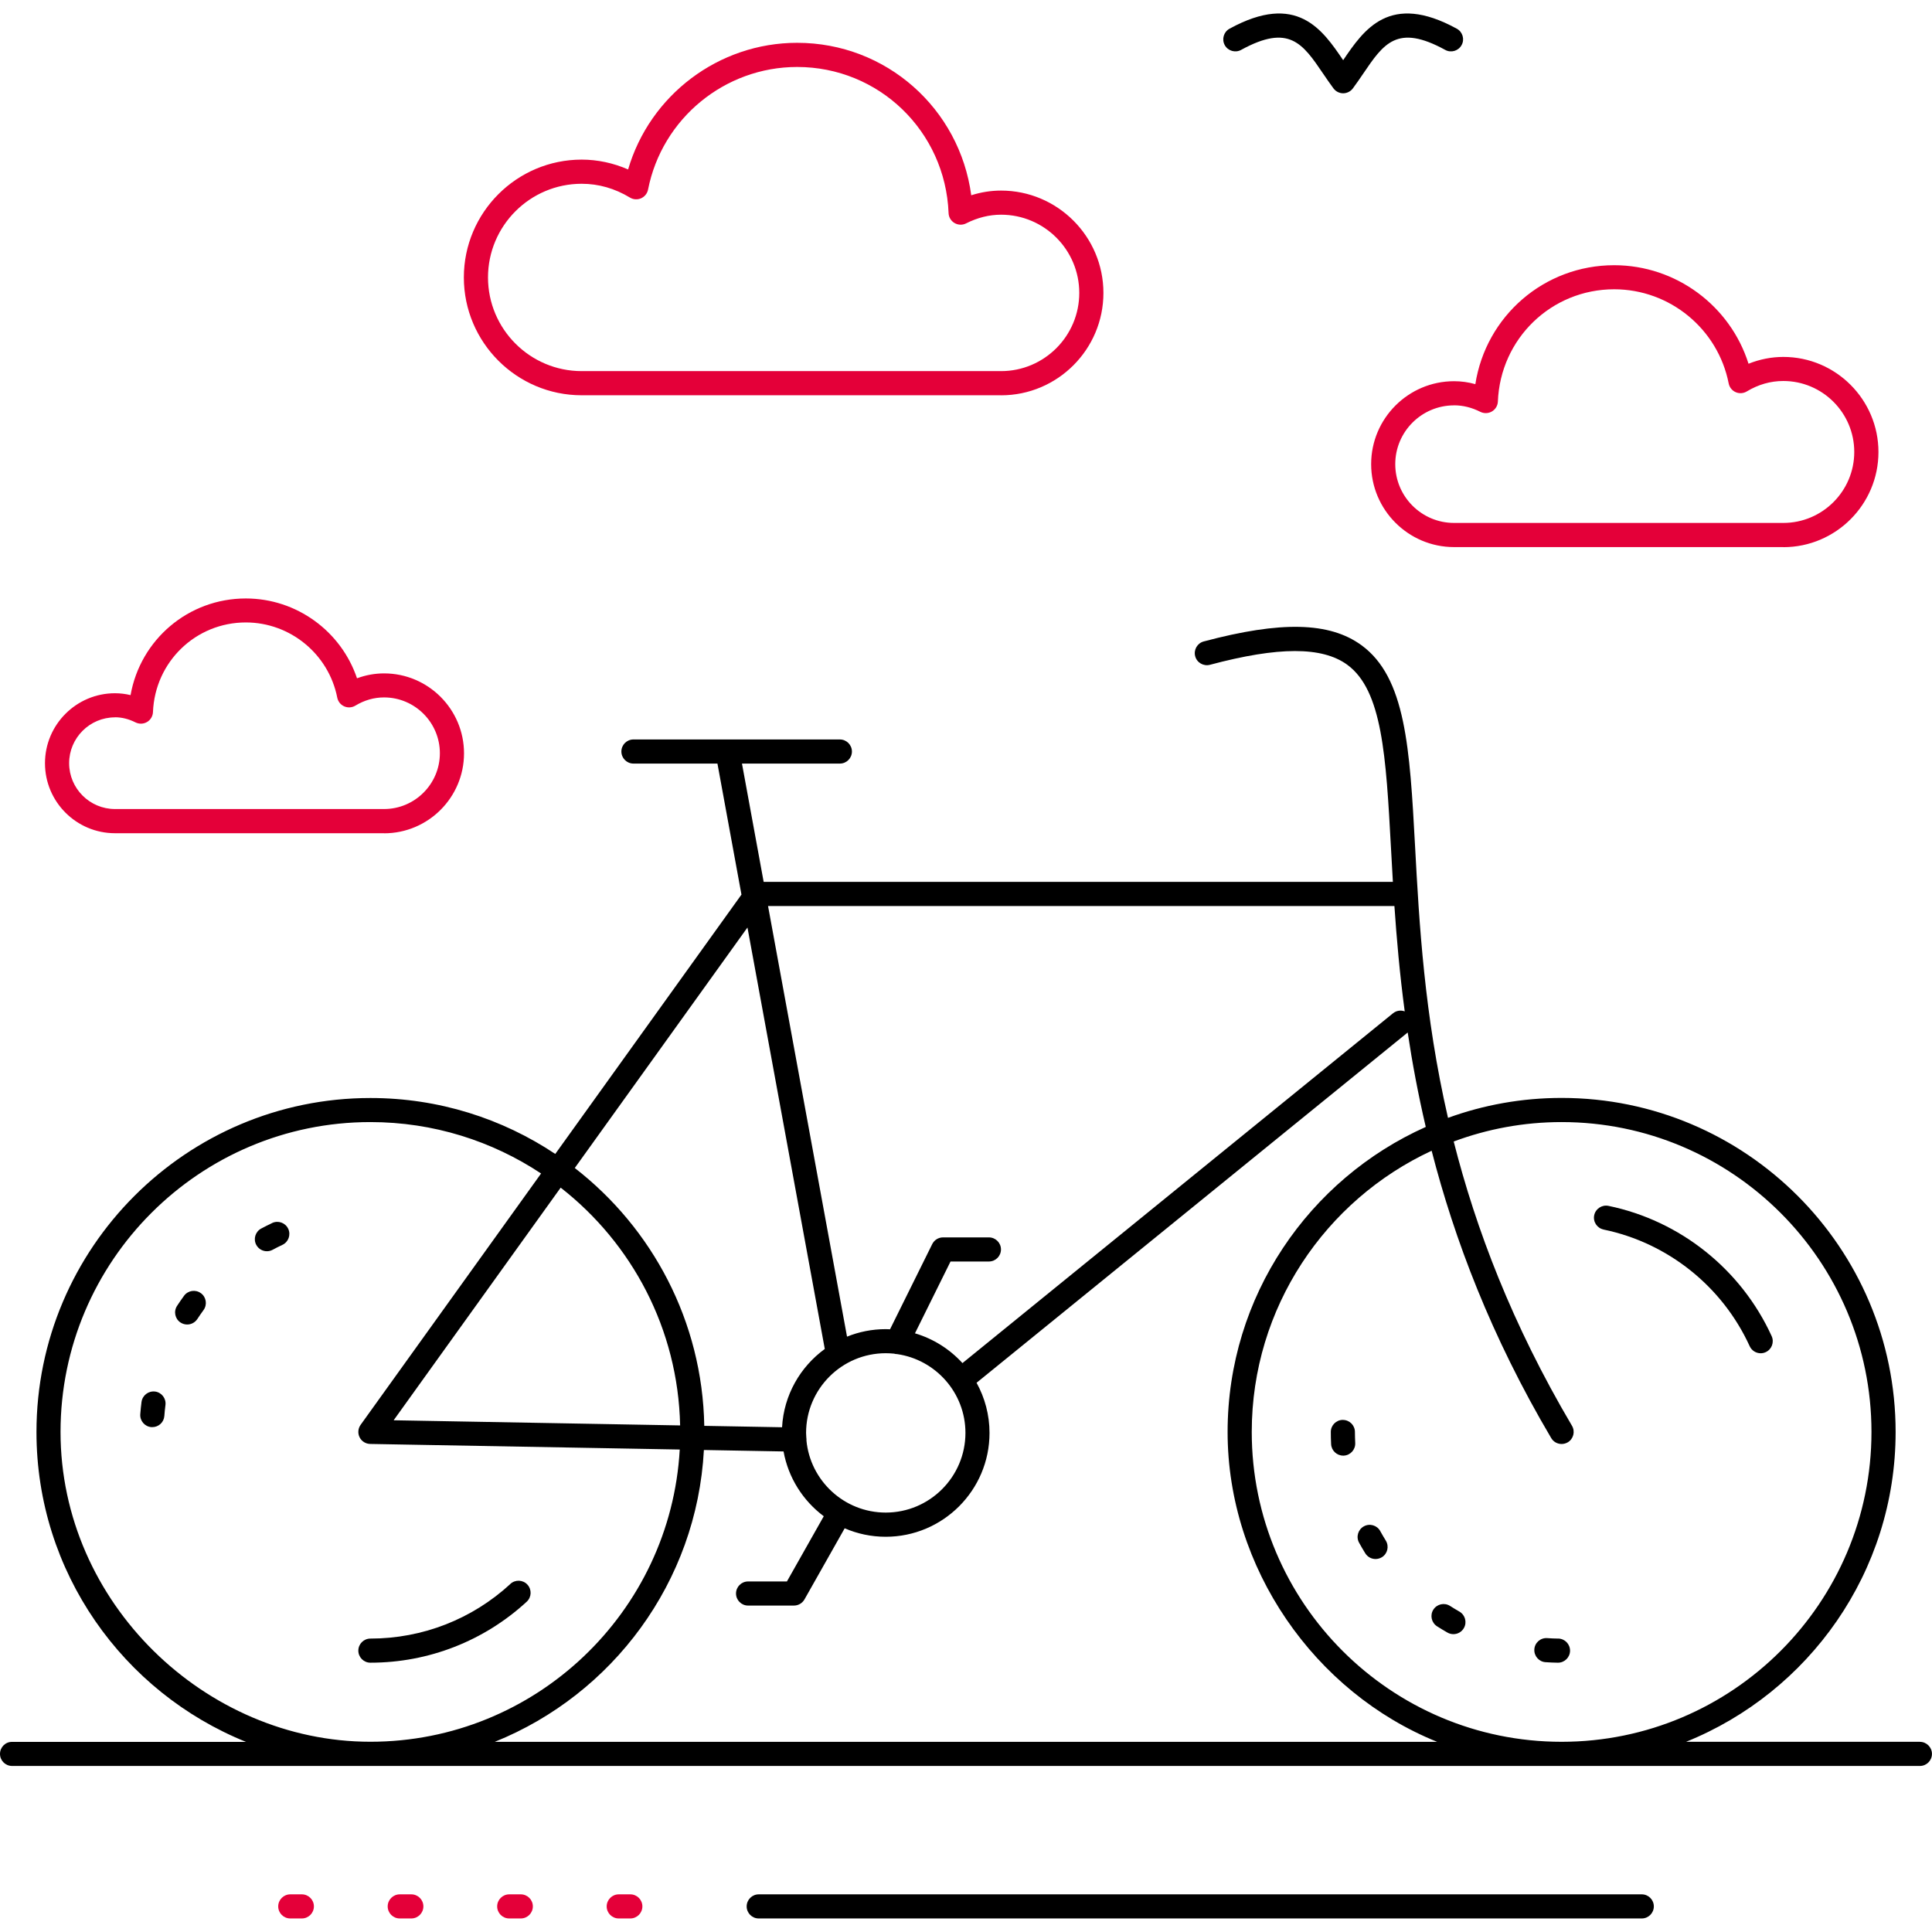
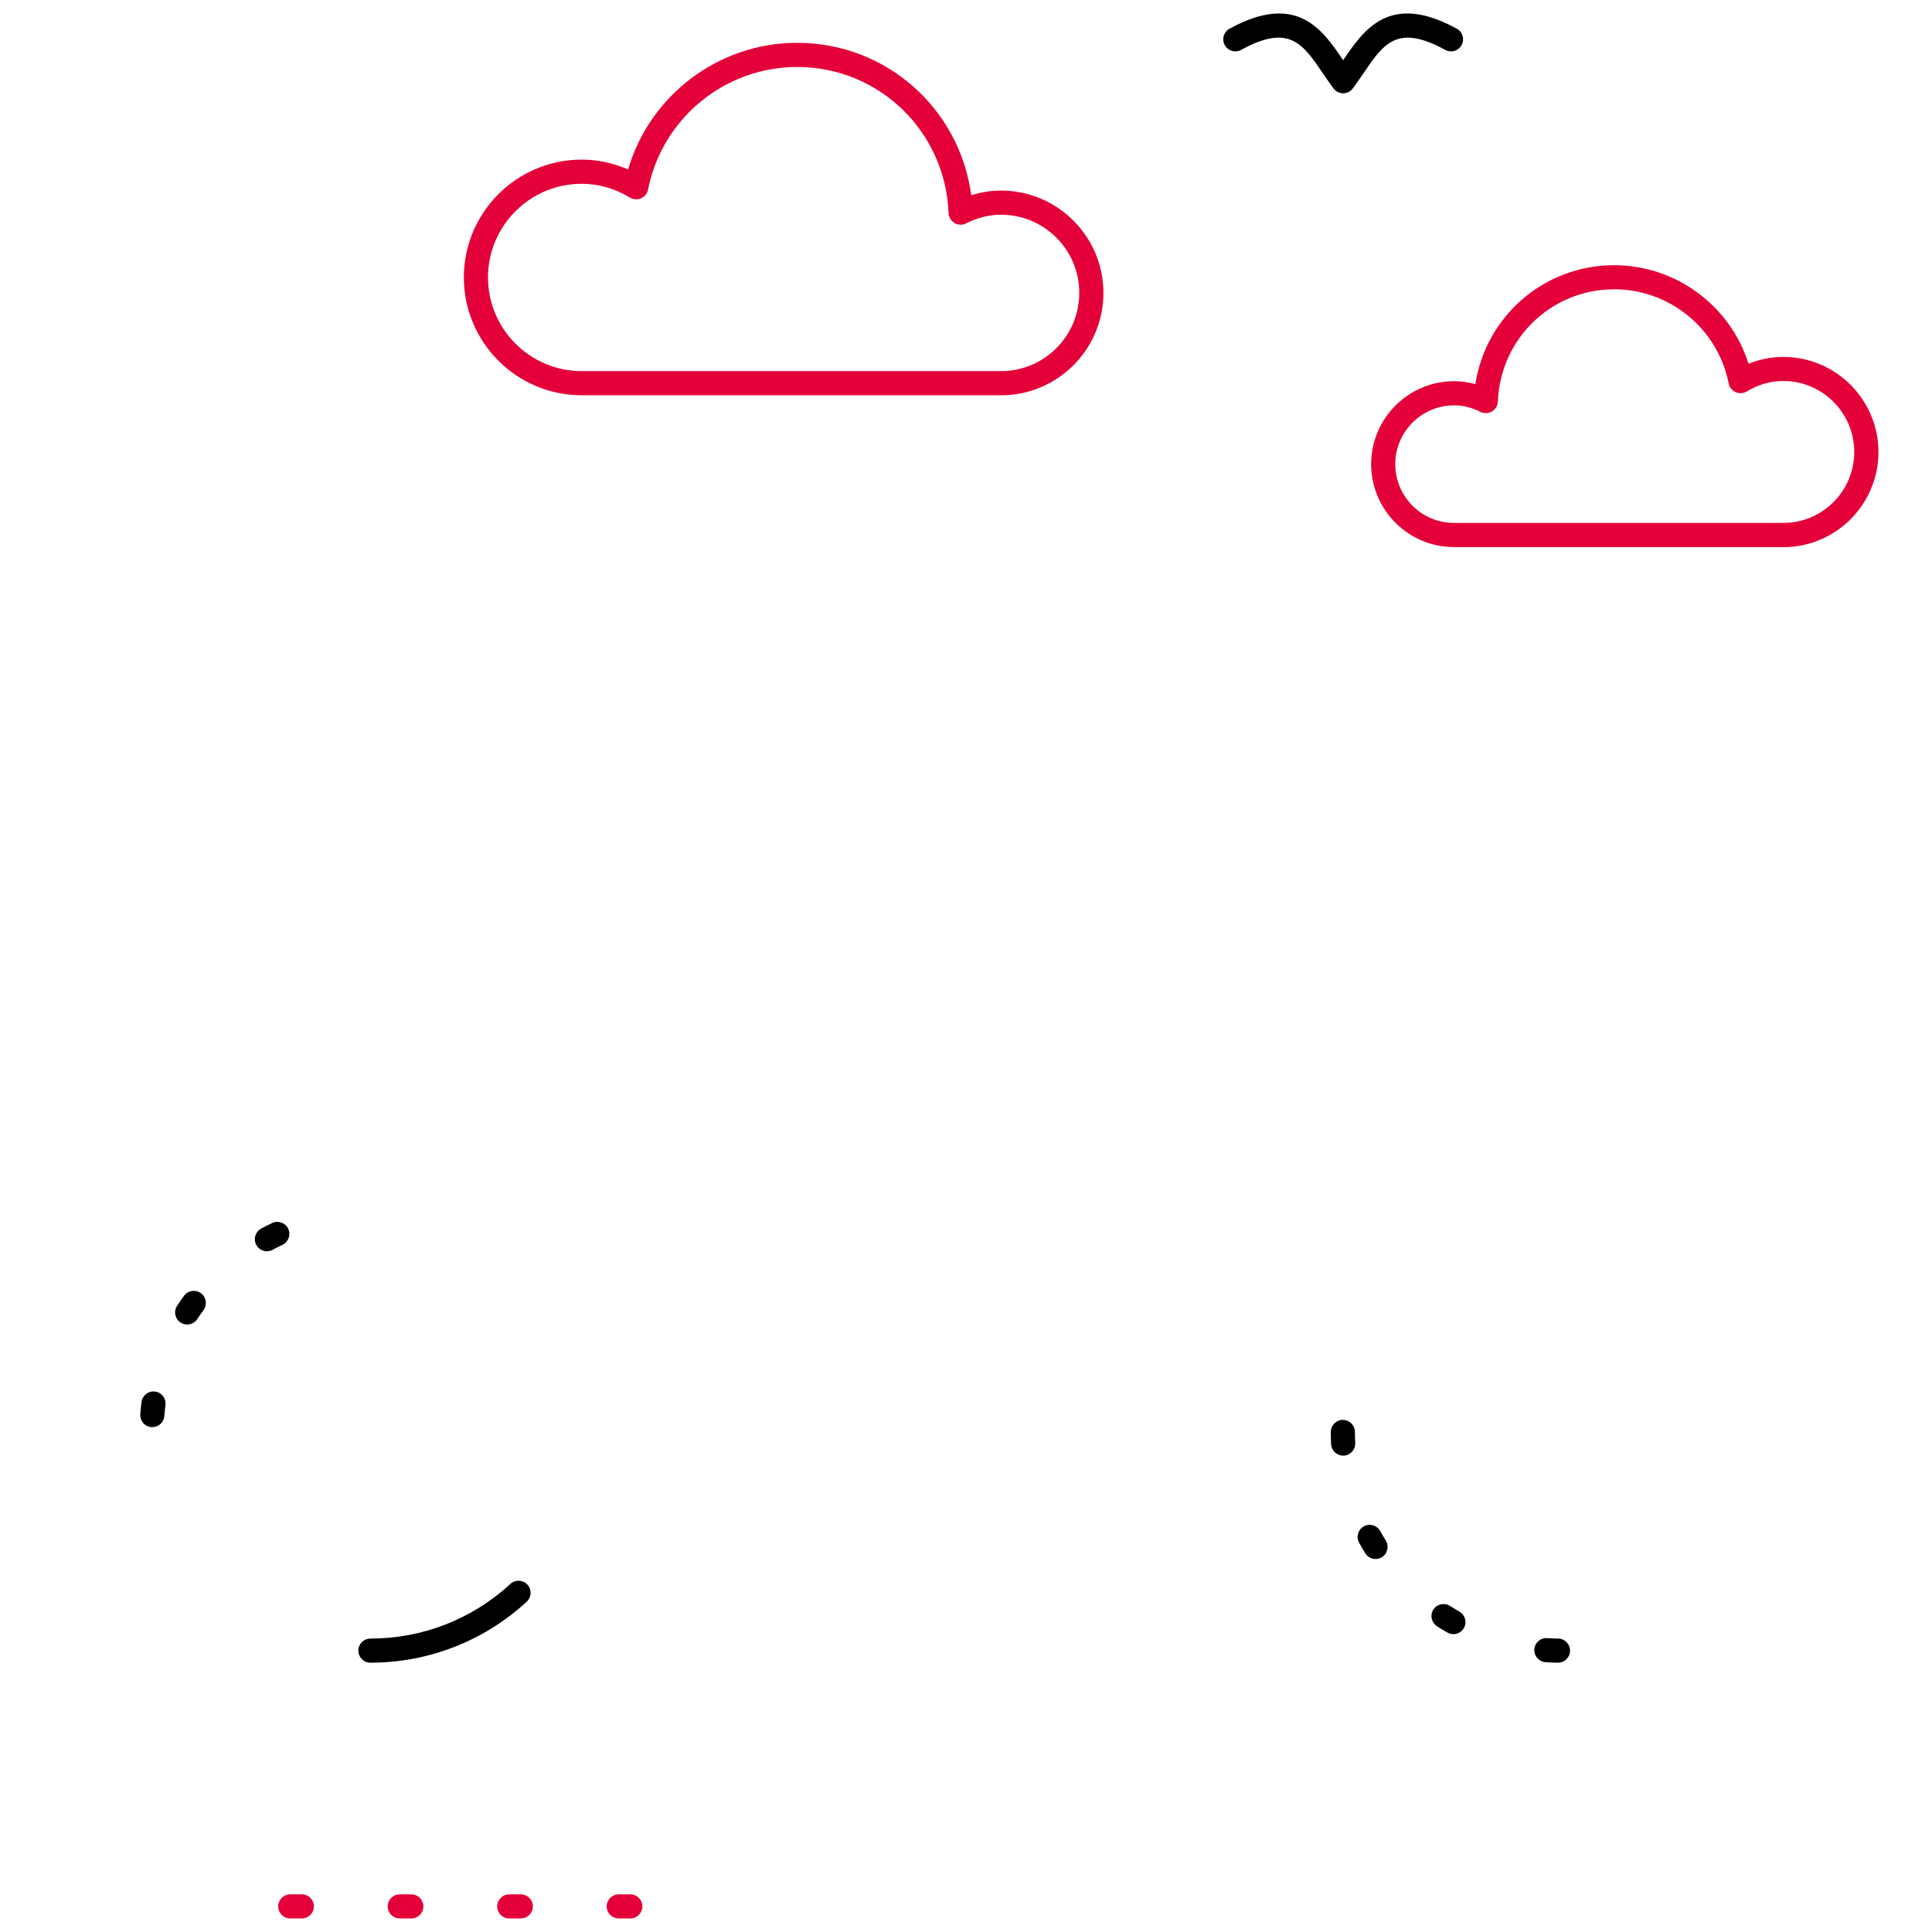
<svg xmlns="http://www.w3.org/2000/svg" id="Pikto_Flächen" viewBox="0 0 453.54 453.54">
  <path d="M235,92.79h-98.45c-15.25,0-27.66-12.41-27.66-27.66s12.41-27.66,27.66-27.66c3.71,0,7.42.79,10.9,2.31,5.1-17.43,21.23-29.73,39.68-29.73,20.9,0,38.15,15.43,40.87,35.79,2.3-.73,4.64-1.1,7-1.1,13.25,0,24.03,10.78,24.03,24.03s-10.78,24.03-24.03,24.03ZM136.55,43.14c-12.13,0-21.99,9.87-21.99,21.99s9.87,21.99,21.99,21.99h98.45c10.12,0,18.36-8.23,18.36-18.36s-8.23-18.36-18.36-18.36c-2.77,0-5.54.69-8.21,2.04-.86.44-1.88.4-2.72-.09-.83-.49-1.36-1.37-1.39-2.33-.76-19.24-16.37-34.3-35.55-34.3-17,0-31.72,12.1-35,28.78-.18.91-.79,1.67-1.64,2.05-.85.37-1.82.31-2.61-.17-3.55-2.15-7.36-3.24-11.32-3.24Z" fill="#e40039" />
-   <path d="M90.16,195.6H26.99c-9.06,0-16.43-7.37-16.43-16.43s7.37-16.43,16.43-16.43c1.23,0,2.46.15,3.66.44,2.29-12.99,13.53-22.69,27.06-22.69,11.91,0,22.37,7.69,26.1,18.74,2.05-.76,4.2-1.15,6.35-1.15,10.35,0,18.77,8.42,18.77,18.77s-8.42,18.77-18.77,18.77ZM26.99,168.4c-5.93,0-10.76,4.83-10.76,10.76s4.83,10.76,10.76,10.76h63.17c7.22,0,13.1-5.88,13.1-13.1s-5.88-13.1-13.1-13.1c-2.36,0-4.62.65-6.74,1.93-.79.48-1.77.54-2.61.17-.85-.37-1.46-1.14-1.64-2.05-2.01-10.22-11.04-17.65-21.46-17.65-11.76,0-21.33,9.24-21.8,21.04-.04.96-.56,1.84-1.39,2.33-.83.49-1.85.52-2.72.09-1.57-.79-3.19-1.2-4.81-1.2Z" fill="#e40039" />
  <path d="M418.64,128.43h-77.29c-10.74,0-19.47-8.74-19.47-19.47s8.73-19.47,19.47-19.47c1.68,0,3.35.23,4.99.69,2.48-15.94,16.12-27.92,32.59-27.92,14.52,0,27.25,9.53,31.54,23.13,2.62-1.05,5.39-1.6,8.17-1.6,12.31,0,22.33,10.02,22.33,22.33s-10.02,22.33-22.33,22.33ZM341.34,95.16c-7.61,0-13.8,6.19-13.8,13.8s6.19,13.8,13.8,13.8h77.29c9.18,0,16.66-7.47,16.66-16.66s-7.47-16.66-16.66-16.66c-3,0-5.88.83-8.57,2.45-.79.48-1.77.54-2.61.17-.85-.37-1.46-1.14-1.64-2.05-2.52-12.81-13.82-22.1-26.88-22.1-14.73,0-26.72,11.57-27.3,26.35-.04.96-.56,1.84-1.4,2.33-.83.49-1.85.52-2.72.09-2.01-1.02-4.09-1.53-6.17-1.53Z" fill="#e40039" />
  <path d="M315.32,21.9c-.89,0-1.73-.42-2.27-1.13-.85-1.14-1.65-2.32-2.43-3.46-4.81-7.09-8-11.78-19.26-5.6-1.37.75-3.1.25-3.85-1.12-.75-1.37-.25-3.1,1.12-3.85,15.79-8.66,21.83.24,26.68,7.39,0,0,0,0,0,0,0,0,0,0,0,0,4.85-7.15,10.89-16.05,26.68-7.39,1.37.75,1.88,2.48,1.12,3.85-.75,1.37-2.48,1.88-3.85,1.12-11.27-6.18-14.45-1.49-19.26,5.6-.77,1.14-1.58,2.32-2.43,3.46-.54.71-1.38,1.13-2.27,1.13Z" />
-   <path d="M376.44,288.64c15.07,3.11,27.89,13.34,34.3,27.38.48,1.04,1.5,1.66,2.58,1.66.39,0,.79-.08,1.18-.26,1.42-.65,2.05-2.33,1.4-3.76-7.16-15.68-21.48-27.11-38.31-30.58-1.53-.31-3.03.67-3.35,2.2-.32,1.53.67,3.03,2.2,3.35Z" />
  <path d="M365.78,384.66c-.86-.01-1.72-.05-2.57-.11-1.57-.11-2.92,1.07-3.02,2.63s1.07,2.92,2.63,3.02c.95.06,1.91.11,2.87.12h.05c1.54,0,2.81-1.24,2.83-2.79.02-1.57-1.22-2.85-2.79-2.88Z" />
  <path d="M342.61,378.33c-.74-.42-1.48-.87-2.2-1.33-1.32-.85-3.07-.46-3.92.85-.85,1.32-.46,3.07.85,3.92.8.51,1.62,1.01,2.45,1.48.44.25.93.37,1.4.37.98,0,1.94-.51,2.46-1.43.78-1.36.3-3.09-1.06-3.87Z" />
  <path d="M315.24,333.32c-1.57,0-2.83,1.27-2.83,2.83,0,.95.02,1.92.07,2.87.08,1.51,1.33,2.69,2.83,2.69.05,0,.1,0,.15,0,1.56-.08,2.76-1.42,2.68-2.98-.04-.85-.07-1.72-.07-2.57,0-1.57-1.27-2.83-2.83-2.83Z" />
  <path d="M324.02,359.43c-.75-1.37-2.48-1.88-3.85-1.12-1.37.75-1.88,2.48-1.12,3.85.46.84.95,1.67,1.45,2.48.54.87,1.46,1.34,2.41,1.34.51,0,1.02-.14,1.49-.42,1.33-.82,1.74-2.57.92-3.9-.45-.73-.89-1.48-1.3-2.22Z" />
  <path d="M63.89,287.11c-.86.41-1.72.84-2.57,1.29-1.38.74-1.9,2.46-1.16,3.84.51.95,1.49,1.49,2.5,1.49.45,0,.91-.11,1.34-.34.75-.41,1.53-.8,2.3-1.16,1.42-.67,2.02-2.36,1.36-3.77-.67-1.42-2.36-2.02-3.77-1.36Z" />
  <path d="M36.4,326.67c-1.55-.2-2.97.89-3.18,2.45-.12.95-.22,1.91-.29,2.86-.12,1.56,1.05,2.92,2.61,3.04.07,0,.15,0,.22,0,1.47,0,2.71-1.13,2.82-2.62.06-.85.15-1.71.26-2.56.2-1.55-.89-2.97-2.45-3.18Z" />
  <path d="M47.16,303.58c-1.26-.93-3.04-.65-3.96.61-.56.77-1.11,1.56-1.63,2.36-.86,1.31-.49,3.07.82,3.92.48.31,1.02.46,1.55.46.92,0,1.83-.45,2.38-1.28.47-.71.96-1.43,1.46-2.11.92-1.26.65-3.04-.61-3.96Z" />
  <path d="M119.81,371.84c-8.98,8.27-20.65,12.82-32.86,12.82-1.57,0-2.83,1.27-2.83,2.83s1.27,2.83,2.83,2.83c13.64,0,26.68-5.09,36.7-14.32,1.15-1.06,1.22-2.85.16-4.01-1.06-1.15-2.85-1.22-4.01-.16Z" />
-   <path d="M450.71,408.89h-54.9c28.8-11.61,49.19-39.83,49.19-72.74,0-43.24-35.17-78.41-78.41-78.41-9.36,0-18.34,1.65-26.67,4.68-5.58-24.28-6.76-45.76-7.73-63.74-1.25-23.02-2.16-39.65-12.62-47.24-7.47-5.43-18.88-5.69-36.99-.86-1.51.4-2.41,1.96-2.01,3.47.4,1.51,1.96,2.41,3.47,2.01,16.08-4.29,26.31-4.3,32.2-.03,8.28,6.01,9.12,21.51,10.29,42.96.14,2.57.29,5.26.45,8.03h-147.71l-5.09-27.77h22.98c1.57,0,2.83-1.27,2.83-2.83s-1.27-2.83-2.83-2.83h-48.46c-1.57,0-2.83,1.27-2.83,2.83s1.27,2.83,2.83,2.83h19.72l5.64,30.76-43.71,60.88c-12.43-8.29-27.35-13.13-43.38-13.13-43.24,0-78.41,35.17-78.41,78.41,0,32.91,20.39,61.13,49.19,72.74H2.83C1.27,408.89,0,410.16,0,411.73s1.27,2.83,2.83,2.83h447.87c1.57,0,2.83-1.27,2.83-2.83s-1.27-2.83-2.83-2.83ZM366.59,263.41c40.11,0,72.74,32.63,72.74,72.74s-32.63,72.74-72.74,72.74-72.74-32.63-72.74-72.74c0-29.22,17.32-54.45,42.23-66.01,5.35,20.78,13.93,43.53,28.07,67.45.53.9,1.47,1.39,2.44,1.39.49,0,.99-.13,1.44-.39,1.35-.8,1.79-2.53,1-3.88-14.11-23.89-22.57-46.26-27.77-66.74,7.89-2.94,16.42-4.56,25.33-4.56ZM327.34,212.68c.52,7.62,1.24,15.9,2.42,24.74-.9-.33-1.95-.2-2.75.45l-101.07,82.12c-2.97-3.26-6.81-5.71-11.15-6.99l8.35-16.86h9.01c1.57,0,2.83-1.27,2.83-2.83s-1.27-2.83-2.83-2.83h-10.77c-1.08,0-2.06.61-2.54,1.58l-9.9,19.99c-.34-.01-.68-.03-1.03-.03-3.21,0-6.27.63-9.07,1.76l-18.54-101.09h147.03ZM189.31,338.12s.02-.09.02-.14c0-.2-.02-.4-.05-.59-.02-.34-.05-.67-.05-1.01,0-10.31,8.39-18.71,18.7-18.71.66,0,1.3.04,1.94.1.24.07.48.11.73.11,9.05,1.3,16.04,9.09,16.04,18.49,0,10.31-8.39,18.71-18.71,18.71-9.73,0-17.74-7.47-18.62-16.97ZM175.47,217.74l18.15,98.93c-5.76,4.19-9.62,10.83-10.03,18.38l-18.26-.33c-.44-24.59-12.25-46.44-30.4-60.53l40.54-56.46ZM159.66,334.62l-67.25-1.21,39.21-54.61c16.69,13.03,27.56,33.16,28.04,55.82ZM14.21,336.15c0-40.11,32.63-72.74,72.74-72.74,14.8,0,28.57,4.45,40.07,12.07l-42.37,59.01c-.61.86-.7,1.98-.23,2.92.47.94,1.43,1.54,2.48,1.56l72.67,1.31c-2.15,38.19-33.9,68.6-72.62,68.6S14.21,376.26,14.21,336.15ZM116.17,408.89c27.56-11.11,47.41-37.42,49.07-68.5l18.7.34c1.12,6.19,4.58,11.58,9.44,15.21l-8.65,15.31h-9.12c-1.57,0-2.83,1.27-2.83,2.83s1.27,2.83,2.83,2.83h10.77c1.02,0,1.96-.55,2.47-1.44l9.44-16.7c2.96,1.28,6.21,1.99,9.63,1.99,13.44,0,24.37-10.93,24.37-24.37,0-4.27-1.11-8.28-3.04-11.78l101.21-82.23c1.06,7.07,2.44,14.47,4.24,22.17-27.38,12.24-46.52,39.72-46.52,71.61s20.39,61.13,49.19,72.74H116.17Z" />
-   <path d="M385.41,450.36h-207.3c-1.57,0-2.83-1.27-2.83-2.83s1.27-2.83,2.83-2.83h207.3c1.57,0,2.83,1.27,2.83,2.83s-1.27,2.83-2.83,2.83Z" />
  <path d="M147.97,450.36h-2.72c-1.57,0-2.83-1.27-2.83-2.83s1.27-2.83,2.83-2.83h2.72c1.57,0,2.83,1.27,2.83,2.83s-1.27,2.83-2.83,2.83ZM122.26,450.36h-2.72c-1.57,0-2.83-1.27-2.83-2.83s1.27-2.83,2.83-2.83h2.72c1.57,0,2.83,1.27,2.83,2.83s-1.27,2.83-2.83,2.83ZM96.56,450.36h-2.72c-1.57,0-2.83-1.27-2.83-2.83s1.27-2.83,2.83-2.83h2.72c1.57,0,2.83,1.27,2.83,2.83s-1.27,2.83-2.83,2.83ZM70.86,450.36h-2.72c-1.57,0-2.83-1.27-2.83-2.83s1.27-2.83,2.83-2.83h2.72c1.57,0,2.83,1.27,2.83,2.83s-1.27,2.83-2.83,2.83Z" fill="#e40039" />
</svg>